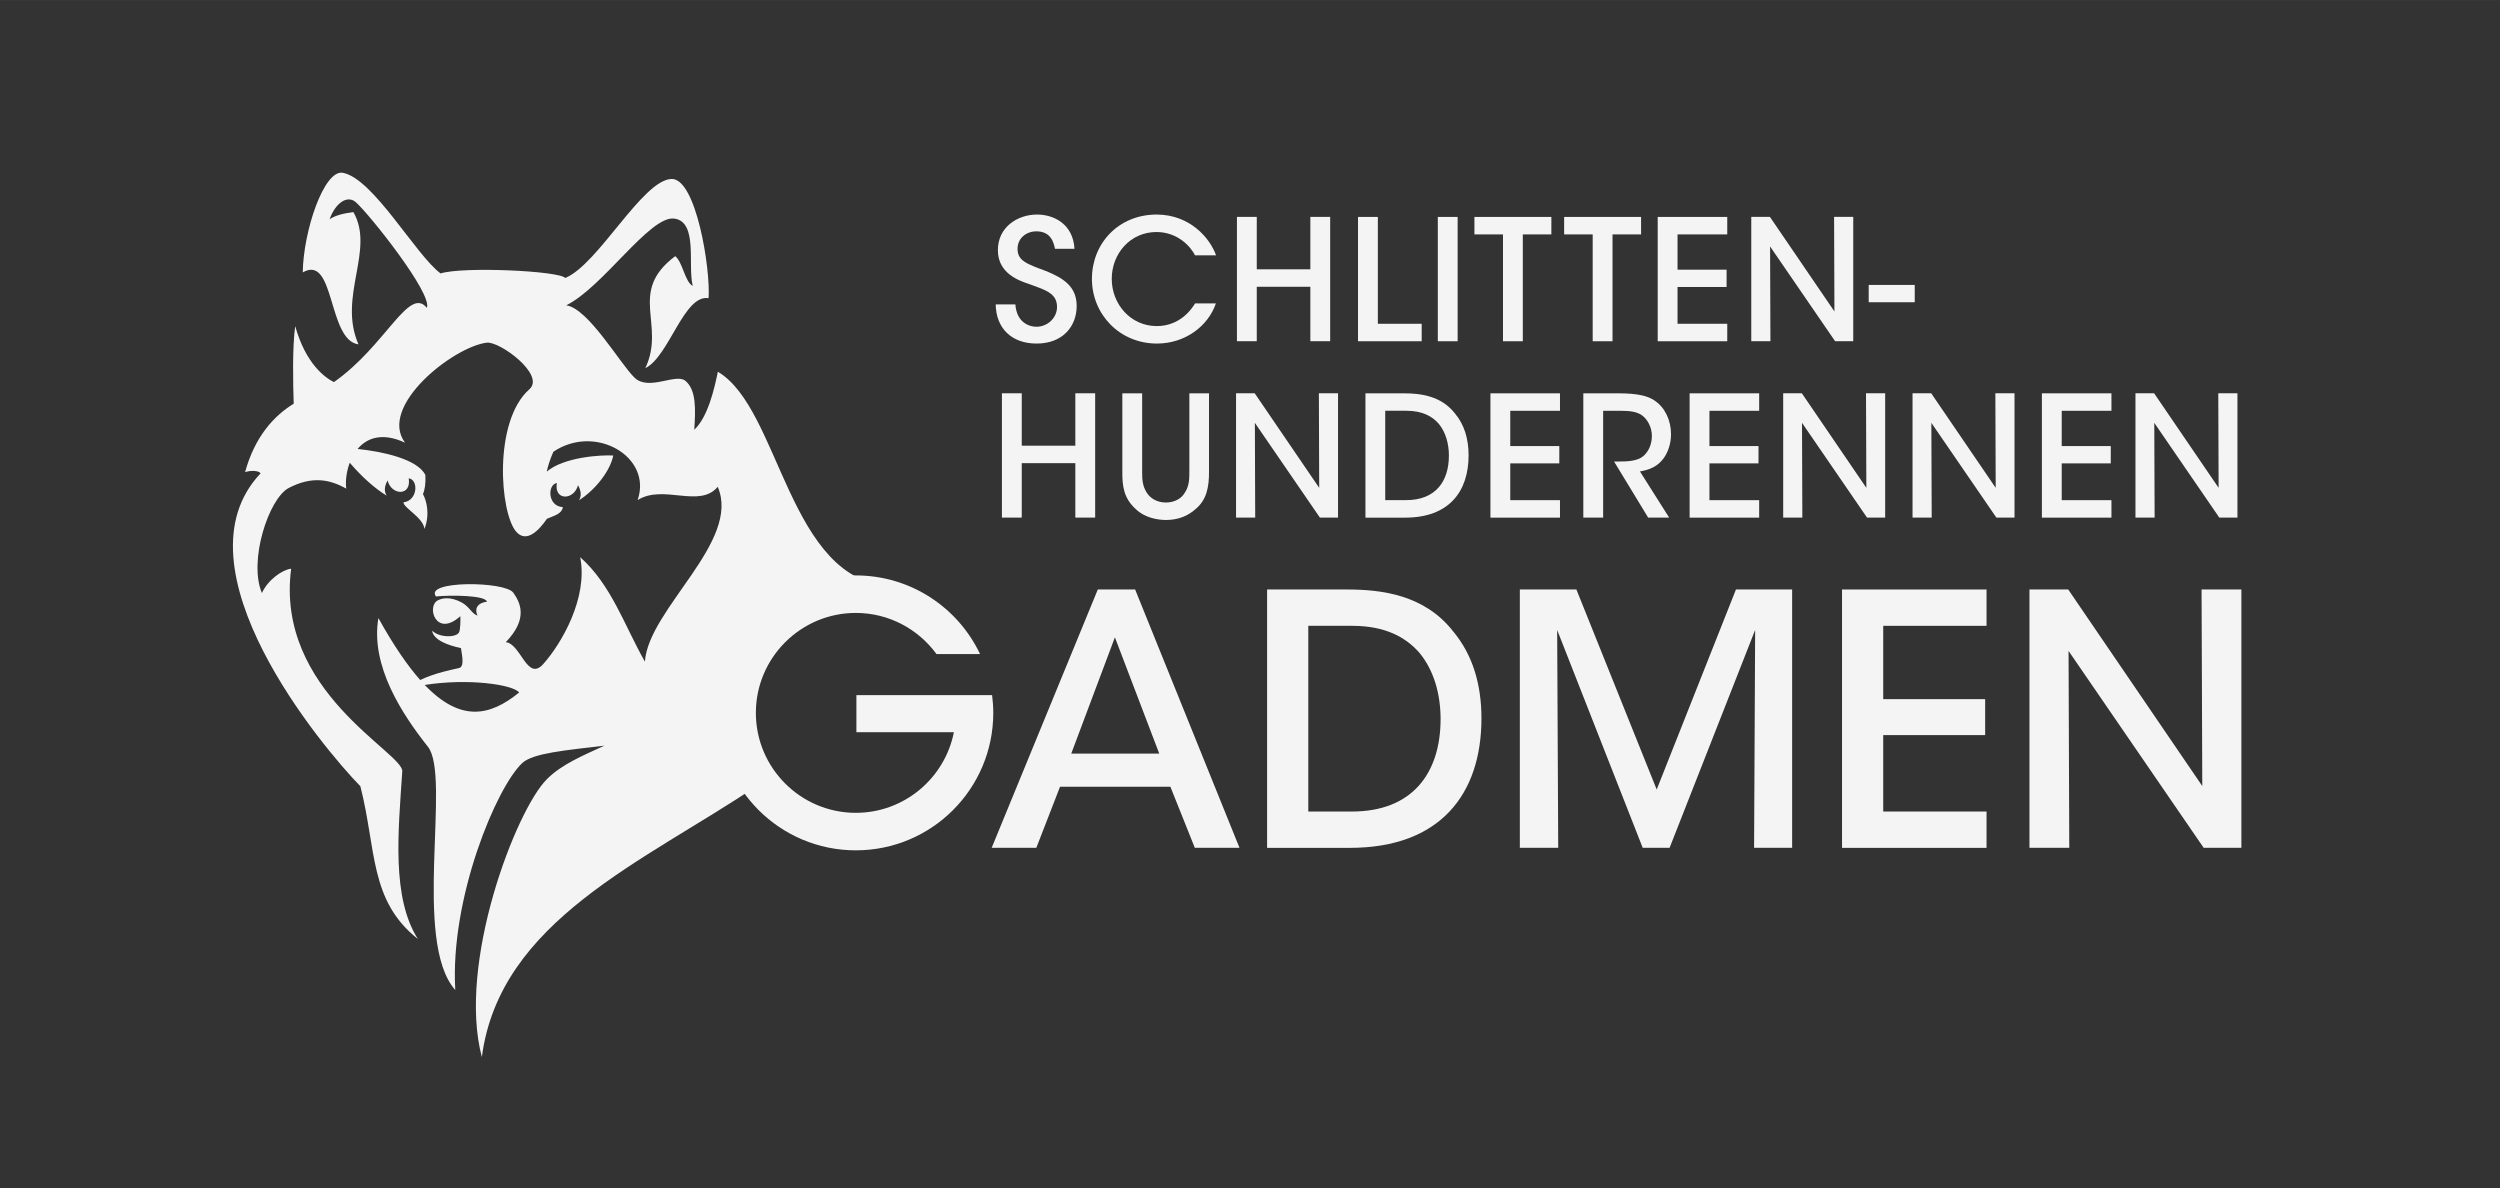
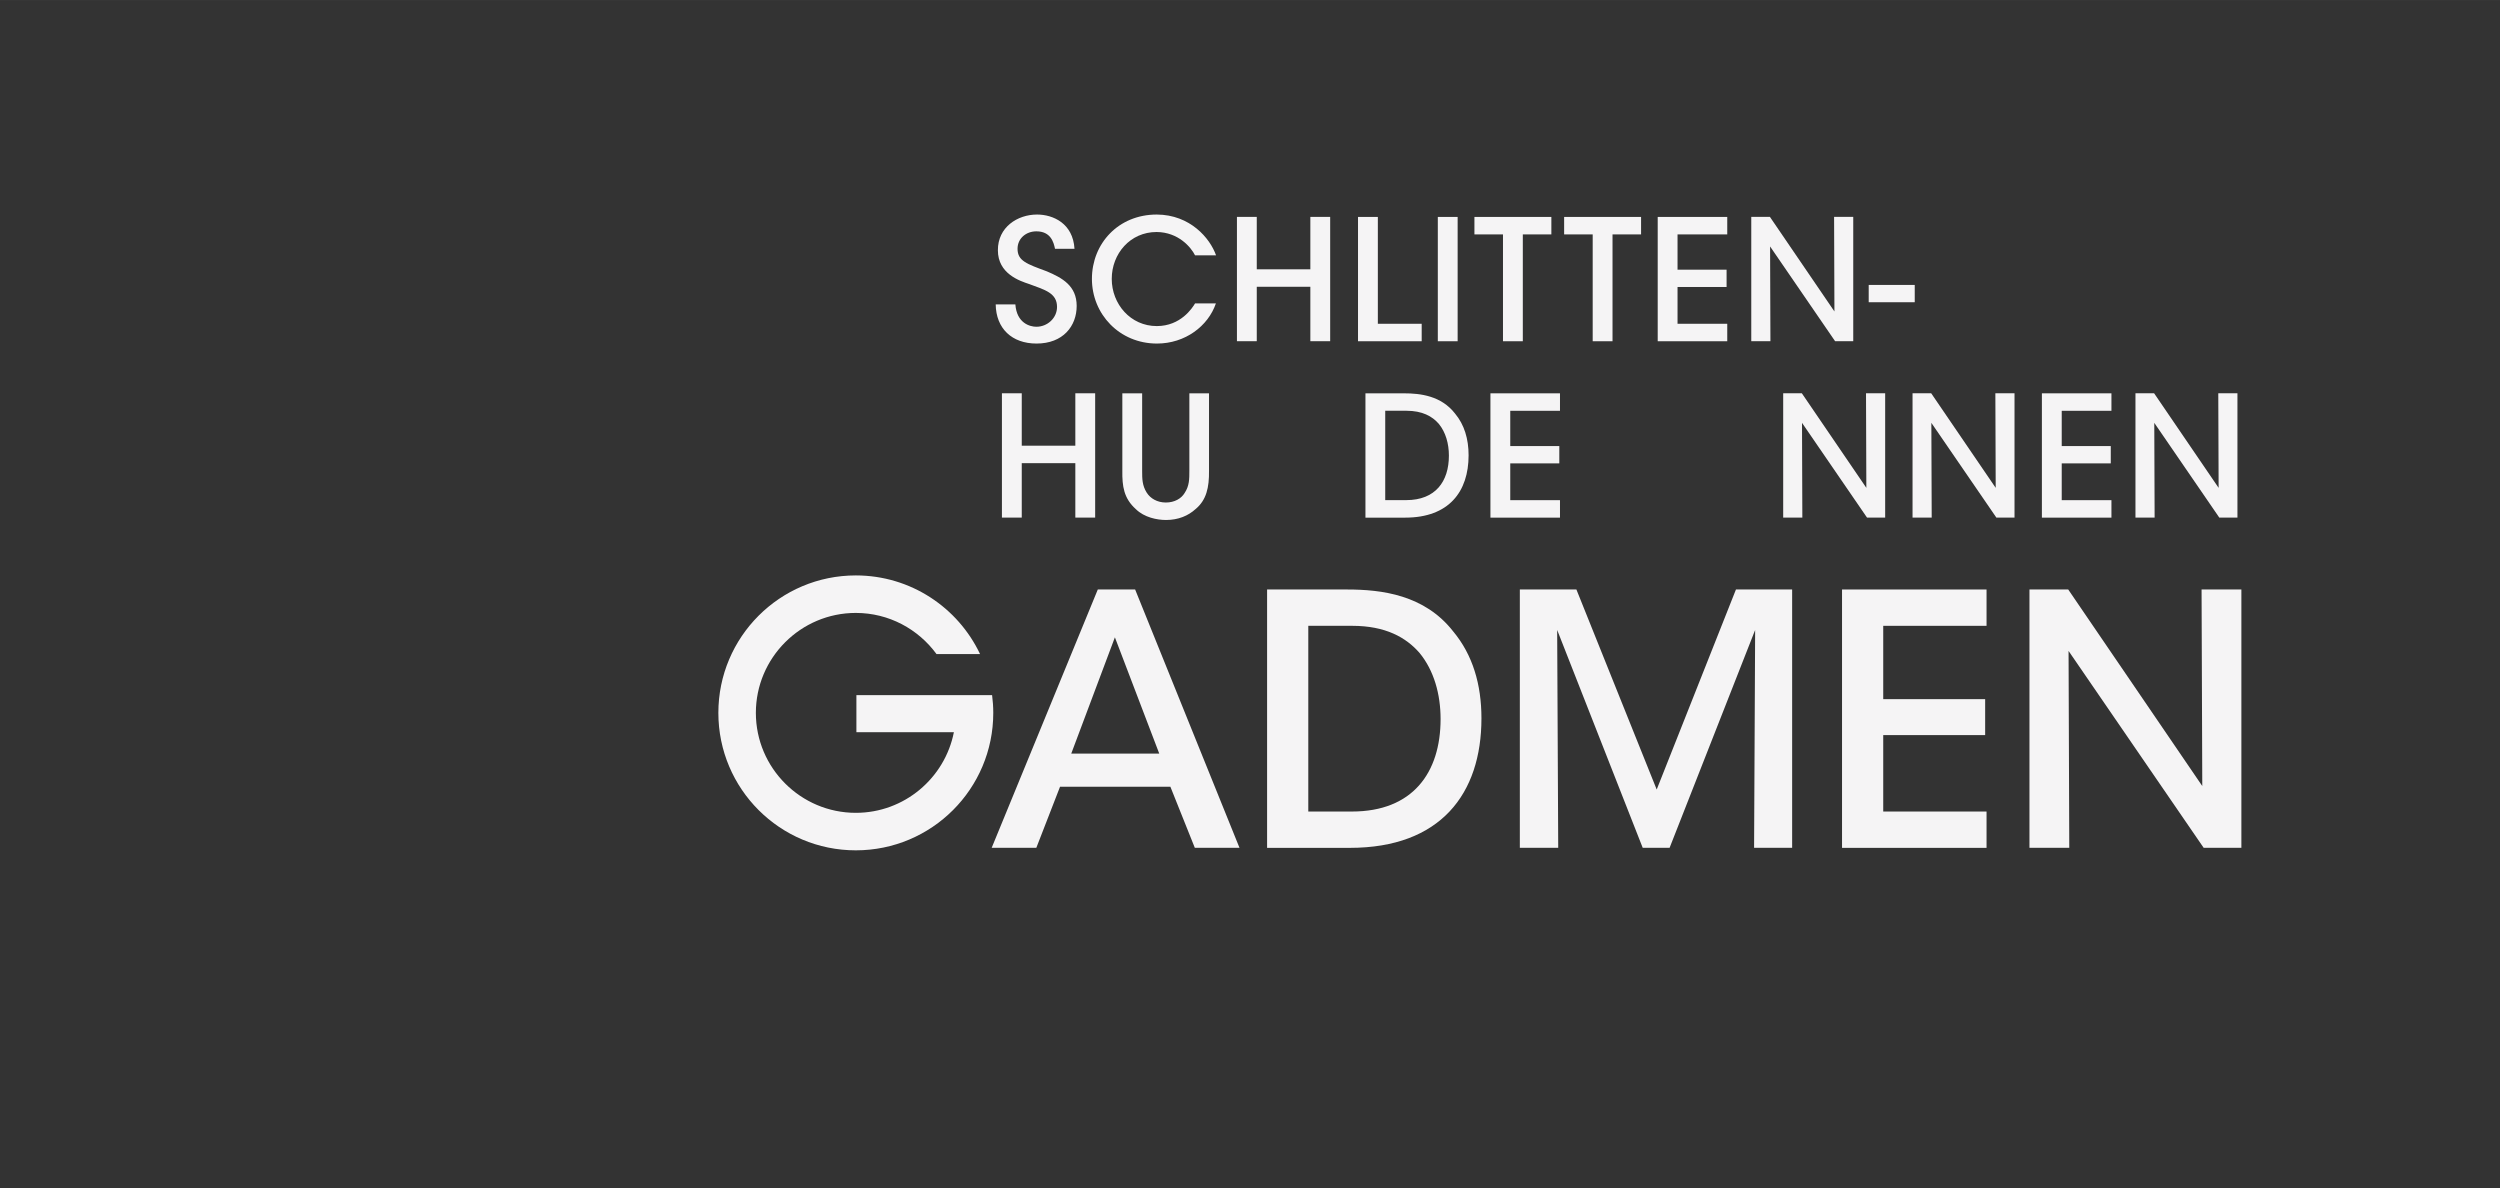
<svg xmlns="http://www.w3.org/2000/svg" id="Ebene_1" width="210mm" height="99.8mm" viewBox="0 0 595.28 282.89">
  <rect x="0" y="0" width="595.28" height="282.89" fill="#333333" stroke="none" />
  <defs>
    <style>.cls-1{fill:#f5f4f5;}</style>
  </defs>
-   <path class="cls-1" d="M174.67,169.91c0-16.58,13.44-30.01,30.01-30.01,2.64,0,5.2.34,7.64.98.01-.43.04-.86.04-1.3-24.71-1.04-26.47-42.23-41.43-51.07-.84,4.14-2.41,10.86-5.62,13.81.34-5.02.47-9.48-2.1-11.64-2.27-1.9-8.7,2.49-12.09-.73-3.39-3.22-10.98-16.49-16.29-17.26,8.69-4.26,19.89-21.36,25.68-20.65,5.79.7,3.17,11.26,4.45,16.03-1.89-.93-2.37-5.63-4.18-7.08-11.43,8.57-2.17,16.17-7.12,26.67,5.67-2.78,9.17-17.62,15.06-16.67.5-6.86-2.96-28.69-8.88-28.38-6.95.35-17.38,20.32-25.25,23.58-1.33-1.69-24.25-2.78-29.68-1.09-5.89-4.34-16.02-22.62-23.28-23.96-4.46-.82-9.4,13.83-9.54,23.72,7.72-4.47,5.91,16.17,13.27,17.13-4.99-11.34,3.98-22.44-1.21-31.49-2.3.28-4.39.8-5.67,1.7,1.39-3.88,4.23-5.86,6.27-4.04,3.34,2.99,18.3,21.82,16.89,25.14-4.28-5.3-9.77,9.03-22.13,17.68-2.17-1.09-6.71-4.37-9.22-13.34-.7,5.14-.51,14-.35,18.48-4.74,2.88-9.3,7.93-11.58,16.31,1.39-.52,3.39-.35,3.69.28-21.26,22.46,15.01,65.56,23.76,74.5,3.86,15.12,2.1,27.2,13.69,36.37-6.27-9.89-4.68-25.43-3.71-39.91.3-4.45-30.28-19.03-26.46-48.26-2.09.23-5.57,2.67-6.96,5.8-3.25-7.66,1.62-22.51,6.39-25.03,5.45-2.82,9.63-2.12,13.68.16-.21-1.8.05-4.07.84-6.16,2.91,3.4,6.01,6.15,8.8,7.84-.59-.9-.64-2.13.21-3.62.92,3.6,5.74,3.8,5.03-.52,2.42.37,2.13,5.32-1.24,5.73-.05,1.28,4.73,3.64,4.99,6.34,1.36-3.54.49-6.78-.36-8.3.47-1.08.68-2.58.58-4.55-1.92-3.86-10.44-5.62-16.14-6.2,2.23-2.66,5.89-4,11.29-1.5-6.44-8.69,11.5-22.84,19.47-23.81,3.08-.37,14.03,7.67,10.14,11.1-8.66,7.64-7.03,29.56-3.1,33.95,2.45,2.74,5.41-.39,7.29-3.12,1.87-.8,3.52-1.16,3.78-2.76,0,0,0,0,0-.01-3.68-.21-3.69-5.39-1.42-5.74-.72,4.31,4.11,4.11,5.03.52.84,1.47.8,2.69.24,3.58,3.75-2.35,7.39-6.86,8.16-10.65-2.88-.18-11.76.35-15.84,3.84.29-1.36.78-2.92,1.57-4.73,9.98-6.76,23.64,1.21,20.07,11.5,6.16-3.86,14.72,2.06,19.07-3.16,5.61,13-16.49,29.08-17.34,41.63-4.84-8.51-7.98-18.3-15.41-24.87,1.93,9.65-4.48,20.65-8.82,25.47-3.81,4.23-5.31-4.9-8.9-5.23,5.49-5.67,3.38-9.55,1.79-11.79-1.96-2.75-21.28-2.93-18.41.9,3.25-.35,11.85-.32,12.14,1.25-2.52.32-2.96,1.92-2.23,3.31-1.33-.38-1.94-2.11-3.71-3.09-2.86-1.57-4.85-1.01-5.73-.56-2.82,1.42-.46,9.03,5.34,3.78.03,1.02.04,3.41-.37,3.96-.87,1.18-4.57,1.18-6.37-.5.39,2.26,3.76,3.48,6.89,4.15.41,2.52.73,4.48-.52,4.76-1.32.3-5.71,1.15-9.19,2.83-3.09-3.48-6.38-8.31-9.96-14.75-1.93,11.42,5.69,22.93,11.8,30.65,5.58,7.05-3.79,46.34,6.51,57.92-1.29-21.88,9.85-48.42,15.97-54.06,2.56-2.36,10.29-3.02,19.54-4.12-5.08,2.34-10.14,4.41-13.7,7.98-7.4,7.4-21.4,43.89-15.48,66.17,4.22-32.49,38.61-46.51,65.4-64.53-3.43-4.88-5.45-10.82-5.45-17.24ZM101.13,163.09c10.27-1.63,20.95-.12,22.49,1.79-6.97,5.68-13.94,7.12-22.49-1.79Z" />
  <path class="cls-1" d="M203.92,165.52v8.82h23.21c-2.15,10.93-11.8,19.2-23.35,19.2-13.12,0-23.8-10.68-23.8-23.8s10.68-23.8,23.8-23.8c7.89,0,14.88,3.87,19.21,9.79h10.37c-5.25-11.07-16.52-18.72-29.58-18.72-18.07,0-32.73,14.65-32.73,32.73s14.65,32.73,32.73,32.73,32.73-14.65,32.73-32.73c0-1.43-.1-2.84-.28-4.22h-32.31Z" />
  <path class="cls-1" d="M246.77,201.87h-10.64l25.27-61.51h8.89l24.85,61.51h-10.64l-5.82-14.55h-26.27l-5.65,14.55ZM265.47,151.75l-10.39,27.68h20.95l-10.56-27.68Z" />
  <path class="cls-1" d="M301.71,140.36h19.04c8.23,0,18.45,1.25,25.27,9.98,4.65,5.57,6.73,12.63,6.73,20.7,0,17.95-9.73,30.84-31.34,30.84h-19.7v-61.51ZM311.52,193.23h10.39c14.46,0,21.11-9.23,21.11-22.03,0-5.9-1.58-11.55-4.99-15.71-3.24-3.74-8.15-6.48-16.04-6.48h-10.47v44.22Z" />
  <path class="cls-1" d="M361.89,201.87v-61.51h13.47l19.12,47.63,18.87-47.63h13.38v61.51h-9.06l.25-51.87-20.37,51.87h-6.4l-20.37-51.87.25,51.87h-9.14Z" />
  <path class="cls-1" d="M438.61,140.36h34.41v8.65h-24.6v17.46h24.27v8.56h-24.27v18.2h24.6v8.65h-34.41v-61.51Z" />
  <path class="cls-1" d="M524.39,187.16l-.17-46.8h9.48v61.51h-8.98l-32.17-46.88.17,46.88h-9.48v-61.51h9.23l31.92,46.8Z" />
  <path class="cls-1" d="M241.77,72.48c.32,4.44,3.44,5.32,5,5.32,2.64,0,4.92-2.08,4.92-4.72,0-3.28-2.8-4.04-6.6-5.44-2.32-.76-7.48-2.48-7.48-8.04-.04-5.52,4.68-8.52,9.32-8.52,3.8,0,8.56,2.08,8.92,8.16h-4.64c-.32-1.6-1.04-4.16-4.44-4.16-2.4,0-4.48,1.64-4.48,4.16,0,2.88,2.2,3.6,6.96,5.36,3.68,1.56,7.12,3.44,7.12,8.24s-3.24,8.96-9.56,8.96c-5.88,0-9.64-3.6-9.72-9.32h4.68Z" />
  <path class="cls-1" d="M289.52,72.24c-1.84,5.4-7.32,9.56-14.04,9.56-8.92,0-15.48-7-15.48-15.4s6.28-15.32,15.44-15.32c7.96.04,12.68,5.64,14.12,9.72h-5c-.96-1.92-3.96-5.52-9.16-5.56-6.28,0-10.68,5.16-10.68,11.16s4.48,11.24,10.72,11.24c5.72,0,8.48-4.32,9.12-5.4h4.96Z" />
  <path class="cls-1" d="M294.53,81.24v-29.6h4.72v12.48h12.76v-12.48h4.72v29.6h-4.72v-12.96h-12.76v12.96h-4.72Z" />
  <path class="cls-1" d="M323.36,51.65h4.72v25.44h10.44v4.16h-15.16v-29.6Z" />
  <path class="cls-1" d="M342.36,51.65h4.72v29.6h-4.72v-29.6Z" />
  <path class="cls-1" d="M357.88,55.81h-6.8v-4.16h18.32v4.16h-6.8v25.44h-4.72v-25.44Z" />
  <path class="cls-1" d="M379.24,55.81h-6.8v-4.16h18.32v4.16h-6.8v25.44h-4.72v-25.44Z" />
  <path class="cls-1" d="M394.72,51.65h16.56v4.16h-11.84v8.4h11.68v4.12h-11.68v8.76h11.84v4.16h-16.56v-29.6Z" />
  <path class="cls-1" d="M436.8,74.16l-.08-22.52h4.56v29.6h-4.32l-15.48-22.56.08,22.56h-4.56v-29.6h4.44l15.36,22.52Z" />
  <path class="cls-1" d="M455.92,67.84v4.12h-10.96v-4.12h10.96Z" />
  <path class="cls-1" d="M238.57,123.24v-29.6h4.72v12.48h12.76v-12.48h4.72v29.6h-4.72v-12.96h-12.76v12.96h-4.72Z" />
  <path class="cls-1" d="M271.96,93.65v18.48c0,1.84,0,3.44,1.08,5.16.88,1.4,2.52,2.36,4.56,2.36s3.68-.92,4.48-2.28c1.12-1.68,1.12-3.32,1.12-5.24v-18.48h4.68v18.48c.04,3.92-.6,6.92-3.2,9.08-1.76,1.6-4.12,2.6-7.04,2.6-2.12,0-5.16-.6-7.16-2.56-2.92-2.6-3.28-5.52-3.24-9.12v-18.48h4.72Z" />
-   <path class="cls-1" d="M314.12,116.16l-.08-22.52h4.56v29.6h-4.32l-15.48-22.56.08,22.56h-4.56v-29.6h4.44l15.36,22.52Z" />
  <path class="cls-1" d="M325.13,93.65h9.16c3.96,0,8.88.6,12.16,4.8,2.24,2.68,3.24,6.08,3.24,9.96,0,8.64-4.68,14.84-15.08,14.84h-9.48v-29.6ZM329.84,119.08h5c6.96,0,10.16-4.44,10.16-10.6,0-2.84-.76-5.56-2.4-7.56-1.56-1.8-3.92-3.12-7.72-3.12h-5.04v21.28Z" />
  <path class="cls-1" d="M354.89,93.65h16.56v4.16h-11.84v8.4h11.68v4.12h-11.68v8.76h11.84v4.16h-16.56v-29.6Z" />
-   <path class="cls-1" d="M377.01,93.65h8.36c4.64,0,7.04.64,8.6,1.72,2.44,1.6,3.92,4.68,3.92,8,0,2.08-.6,4.08-1.68,5.64-1.52,2.12-3.44,2.84-5.72,3.24l6.96,11h-5l-8.12-13.36h1.04c2.04,0,4.52-.08,5.92-1.28,1.36-1.2,2.04-2.92,2.04-4.84s-.96-3.96-2.52-5c-1.28-.8-2.92-.96-5.04-.96h-4.04v25.44h-4.72v-29.6Z" />
-   <path class="cls-1" d="M402.32,93.65h16.56v4.16h-11.84v8.4h11.68v4.12h-11.68v8.76h11.84v4.16h-16.56v-29.6Z" />
  <path class="cls-1" d="M444.4,116.16l-.08-22.52h4.56v29.6h-4.32l-15.48-22.56.08,22.56h-4.56v-29.6h4.44l15.36,22.52Z" />
  <path class="cls-1" d="M475.2,116.16l-.08-22.52h4.56v29.6h-4.32l-15.48-22.56.08,22.56h-4.56v-29.6h4.44l15.36,22.52Z" />
  <path class="cls-1" d="M486.2,93.65h16.56v4.16h-11.84v8.4h11.68v4.12h-11.68v8.76h11.84v4.16h-16.56v-29.6Z" />
  <path class="cls-1" d="M528.28,116.16l-.08-22.52h4.56v29.6h-4.32l-15.48-22.56.08,22.56h-4.56v-29.6h4.44l15.36,22.52Z" />
</svg>